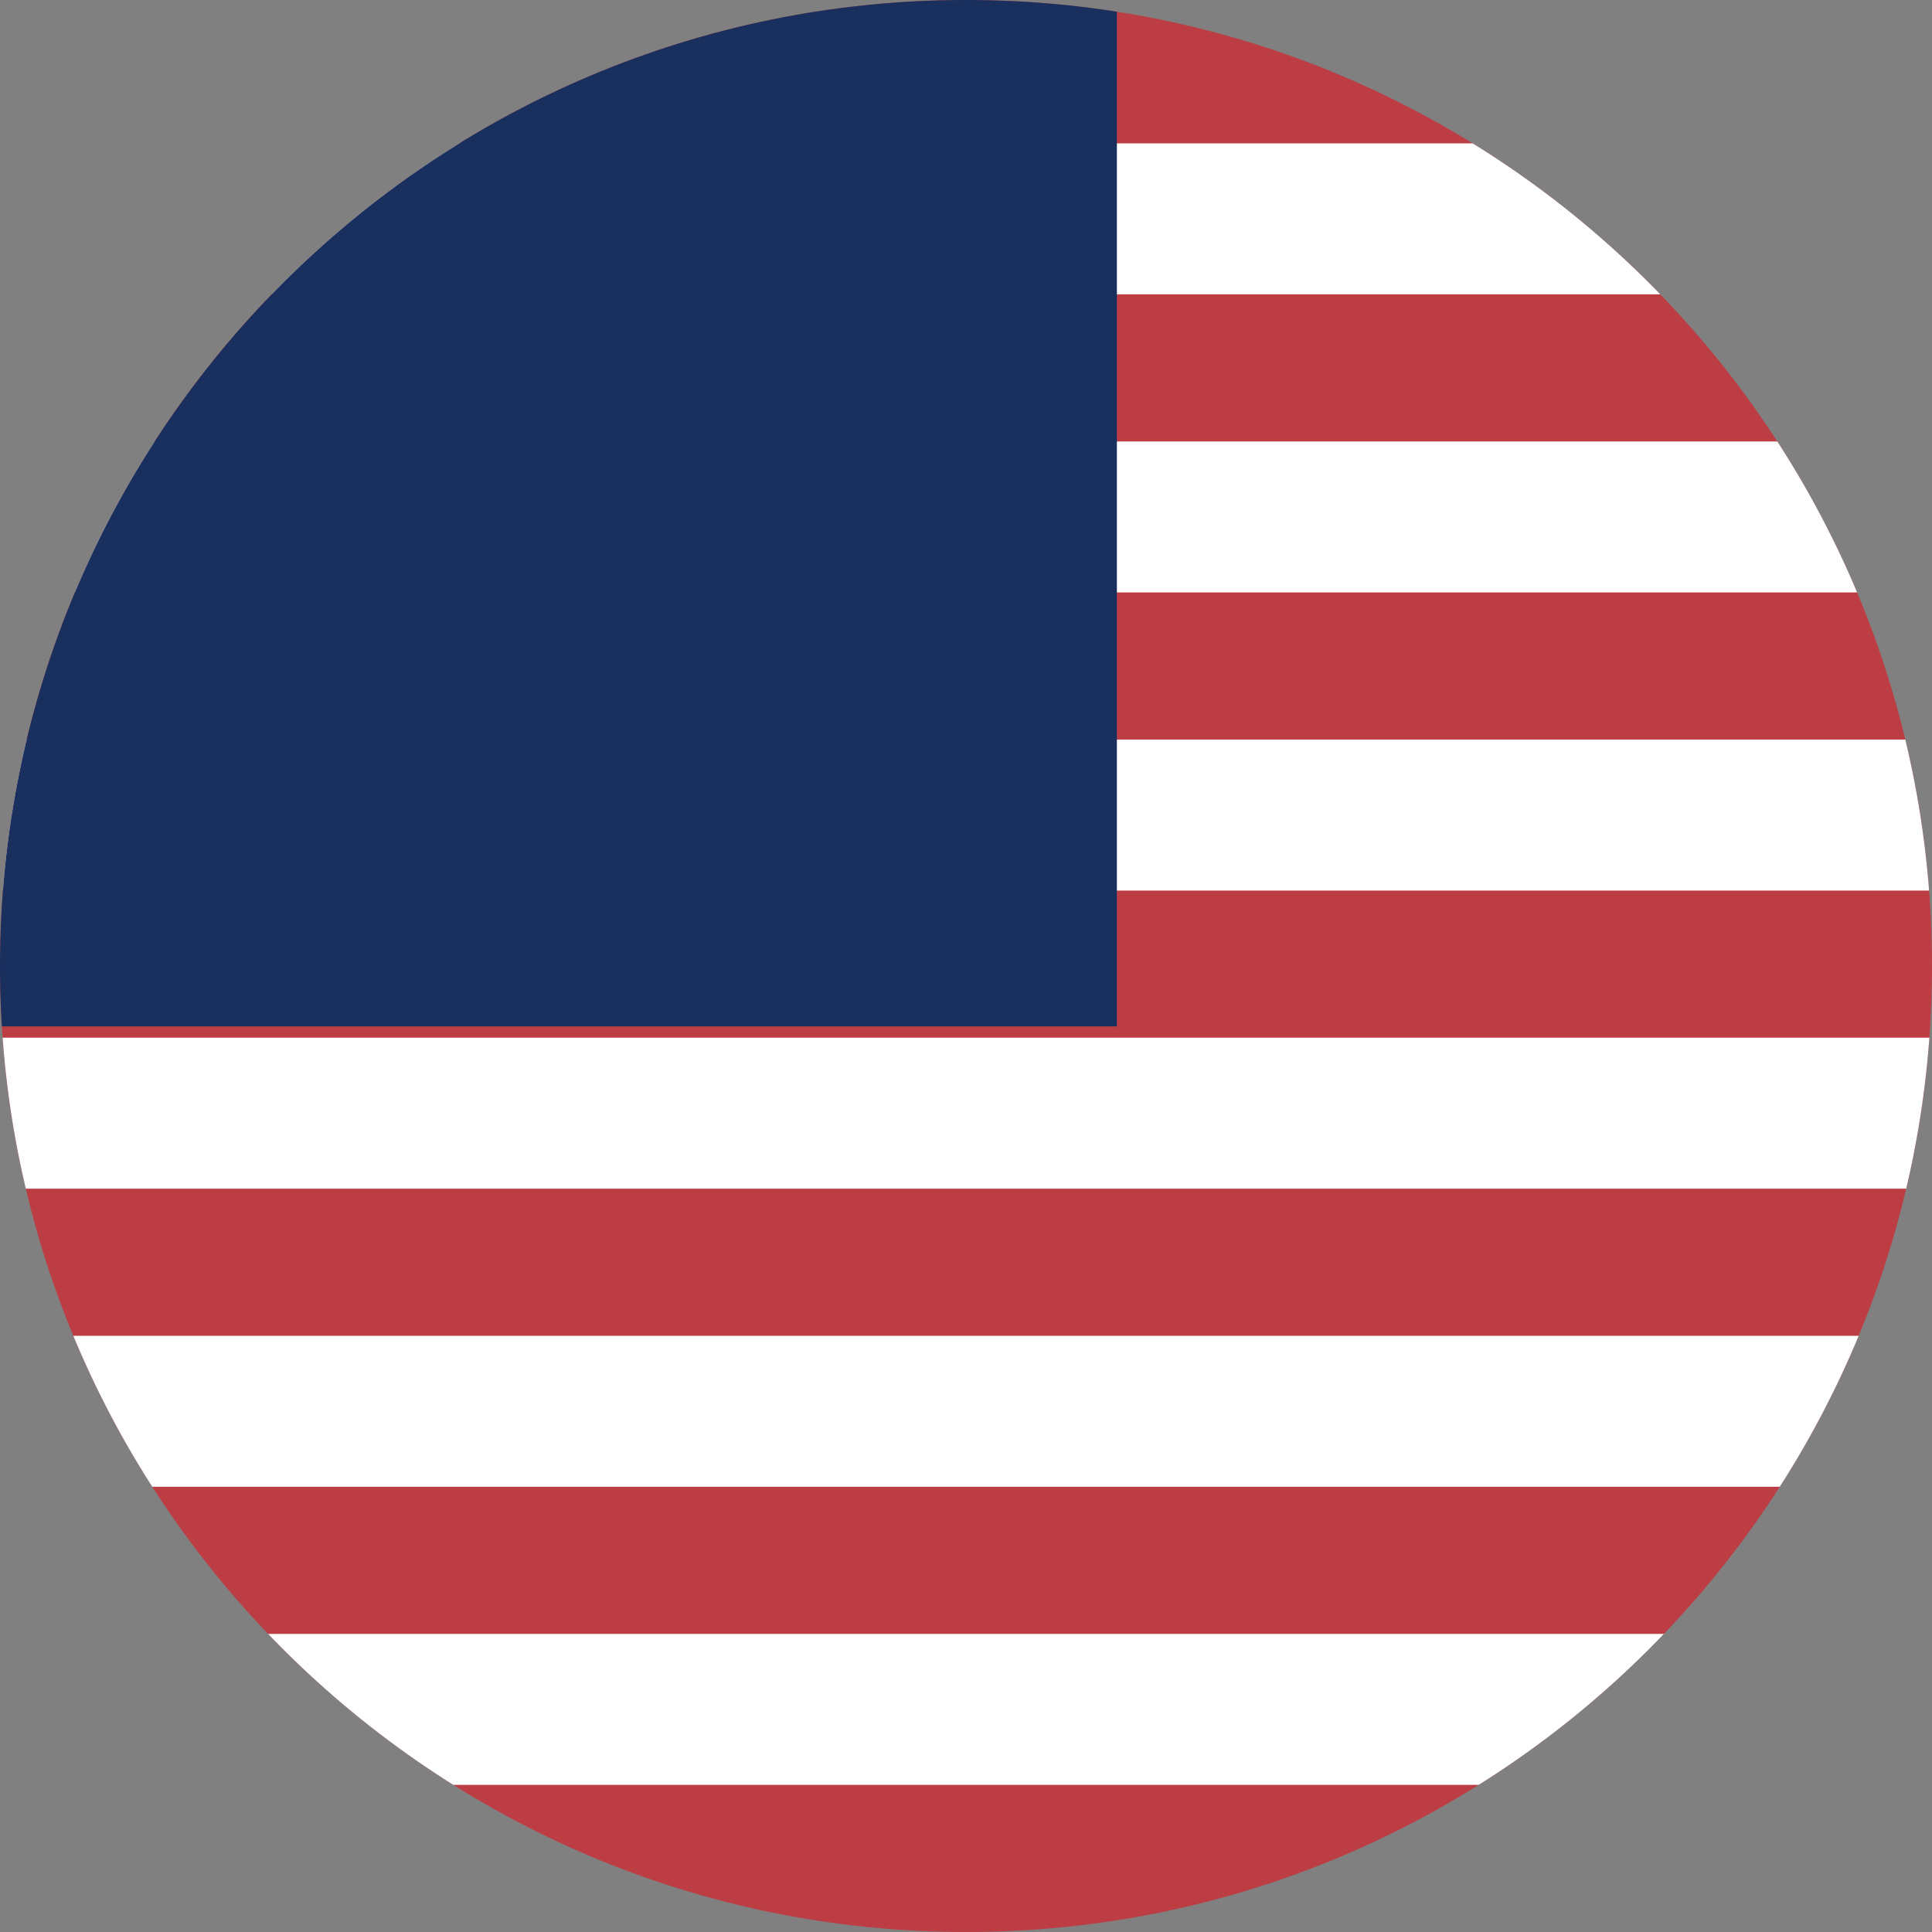
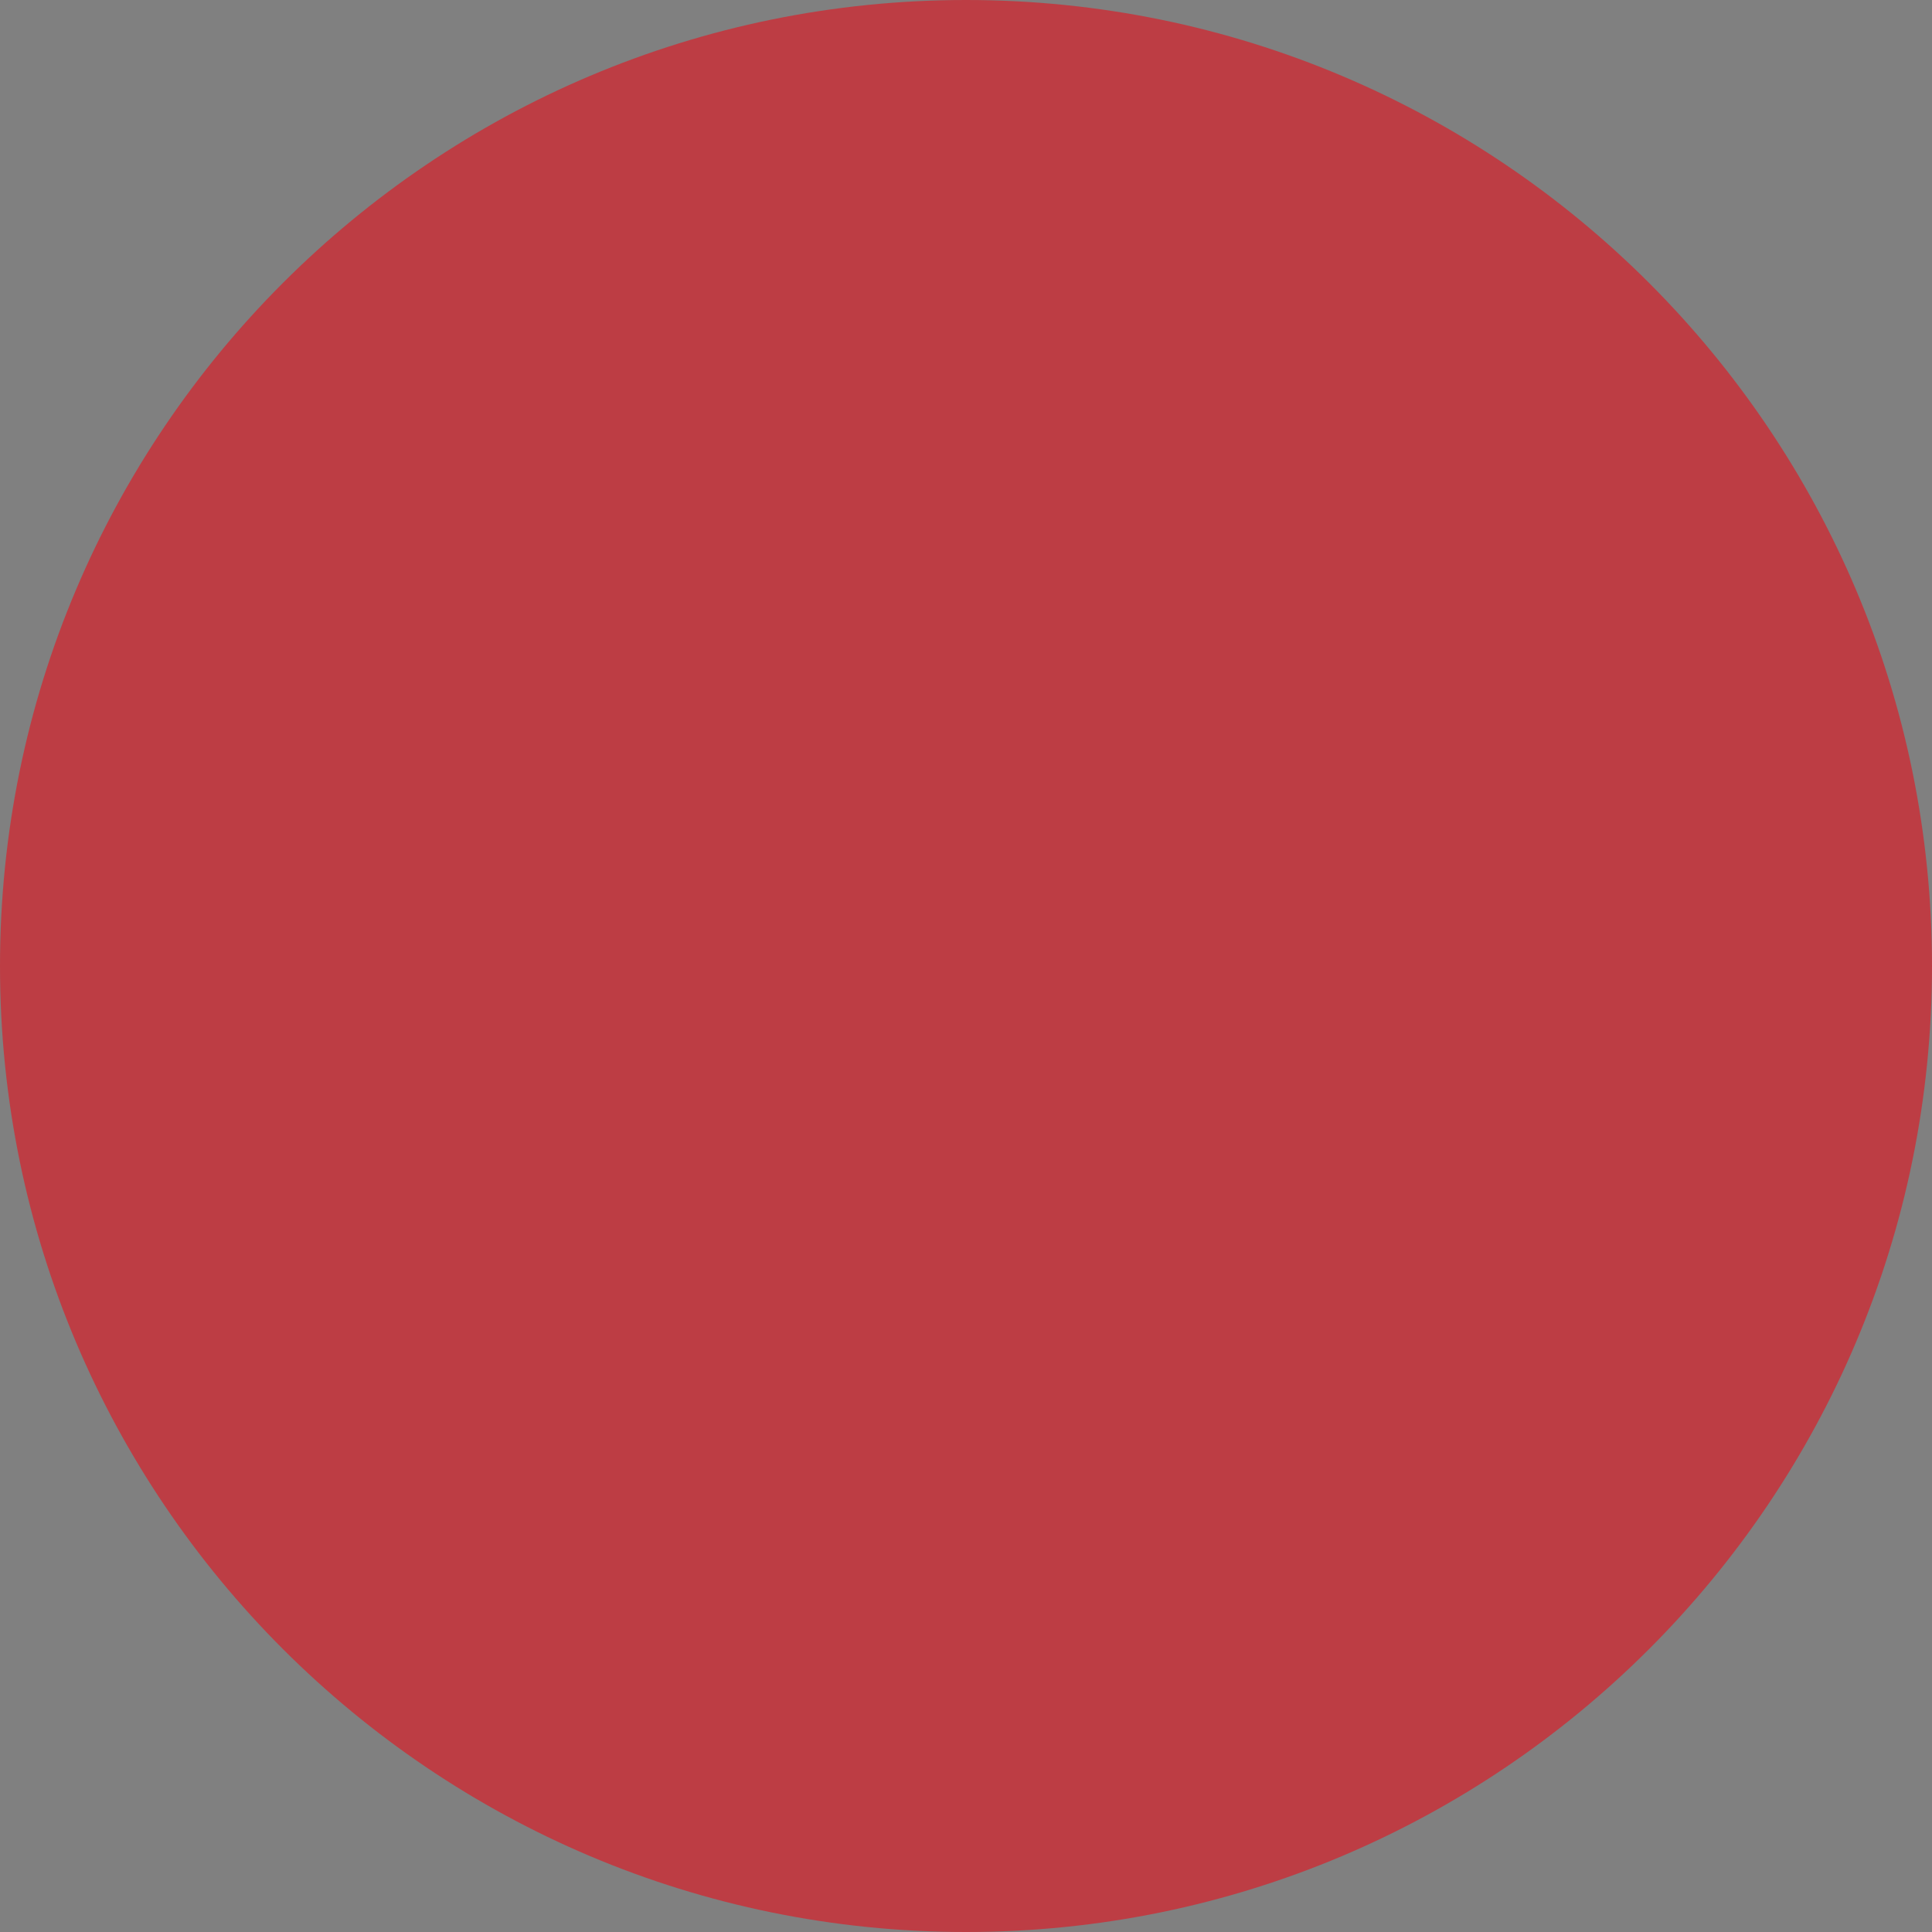
<svg xmlns="http://www.w3.org/2000/svg" width="20" height="20" viewBox="0 0 20 20" fill="none">
  <rect x="0" y="0" width="20" height="20" fill="#808080" stroke="none" />
  <g clip-path="url(#clip0_4026_19567)">
    <path d="M0 0H20V20H0" fill="#BD3D44" />
-     <path d="M0 2.266H20H0ZM0 5.352H20H0ZM0 8.438H20H0ZM0 11.523H20H0ZM0 14.609H20H0ZM0 17.695H20H0Z" fill="black" />
-     <path fill-rule="evenodd" clip-rule="evenodd" d="M20 3.047H0V1.484H20V3.047ZM20 6.133H0V4.57H20V6.133ZM20 9.219H0V7.656H20V9.219ZM20 12.305H0V10.742H20V12.305ZM20 15.391H0V13.828H20V15.391ZM20 18.477H0V16.914H20V18.477Z" fill="white" />
-     <path d="M0 0H11.562V10.625H0V0Z" fill="#192F5D" />
  </g>
  <defs>
    <clipPath id="clip0_4026_19567">
      <path d="M0 10C0 4.477 4.477 0 10 0C15.523 0 20 4.477 20 10C20 15.523 15.523 20 10 20C4.477 20 0 15.523 0 10Z" fill="white" />
    </clipPath>
  </defs>
</svg>